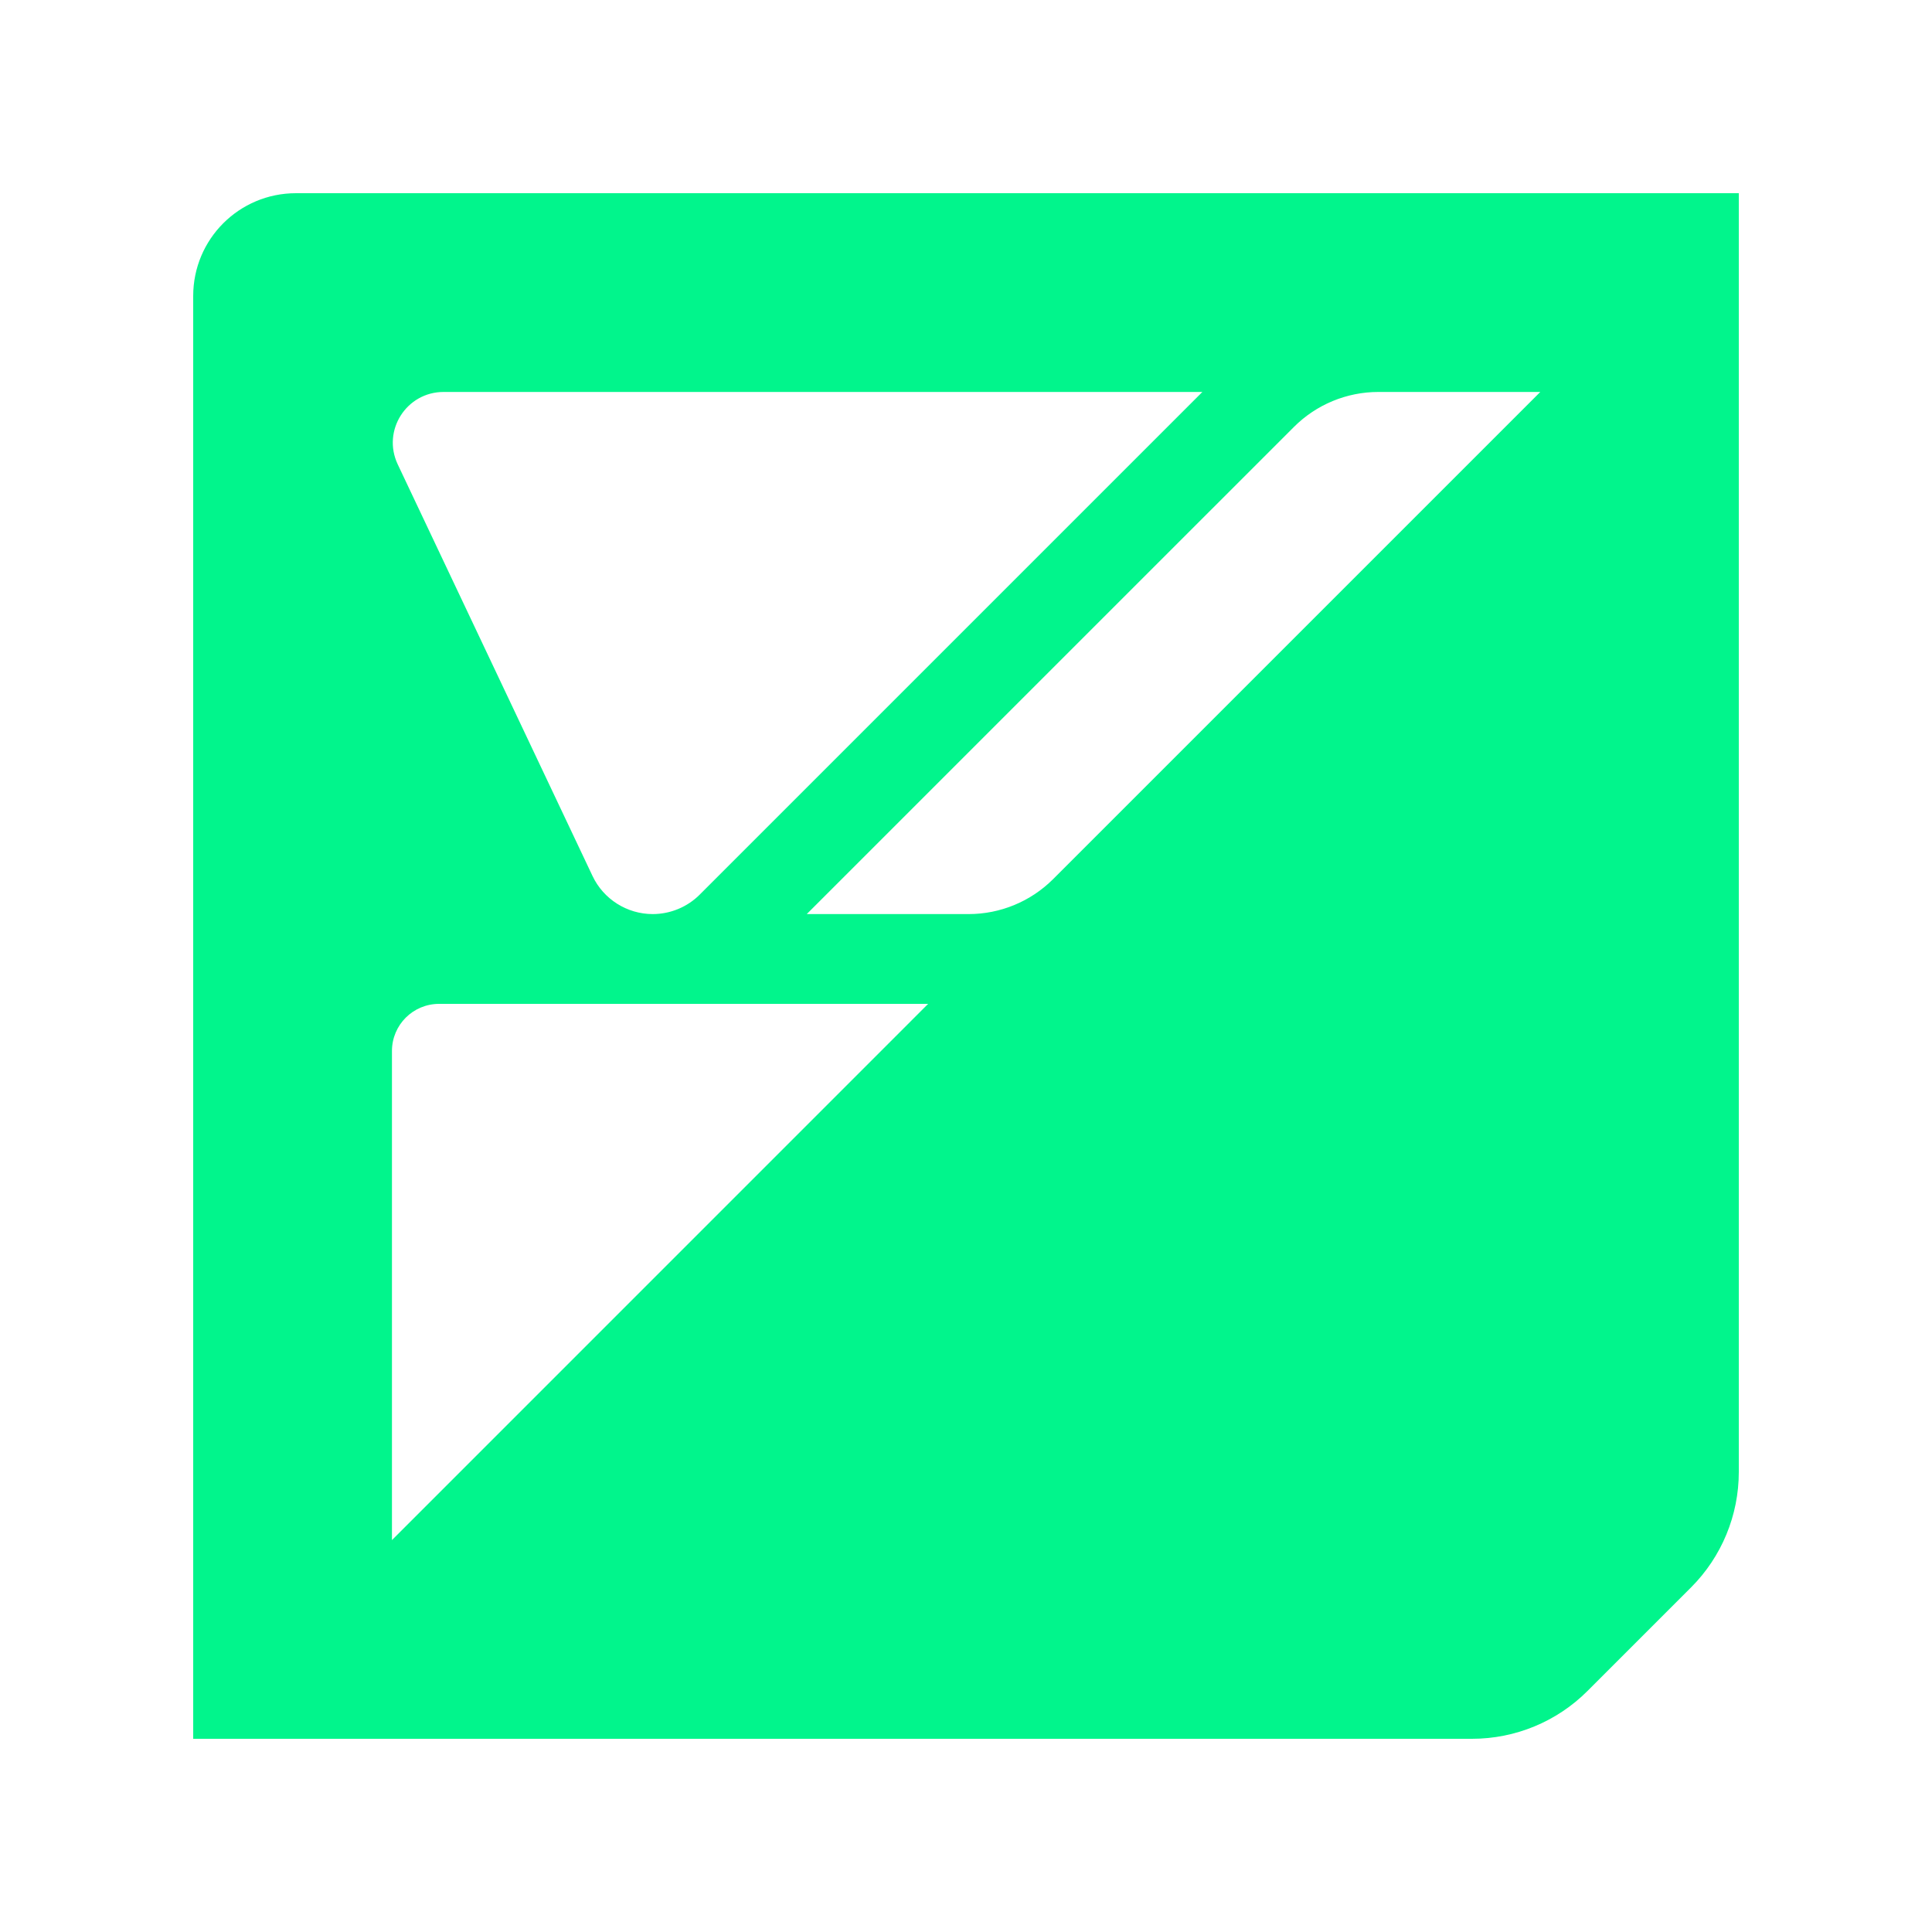
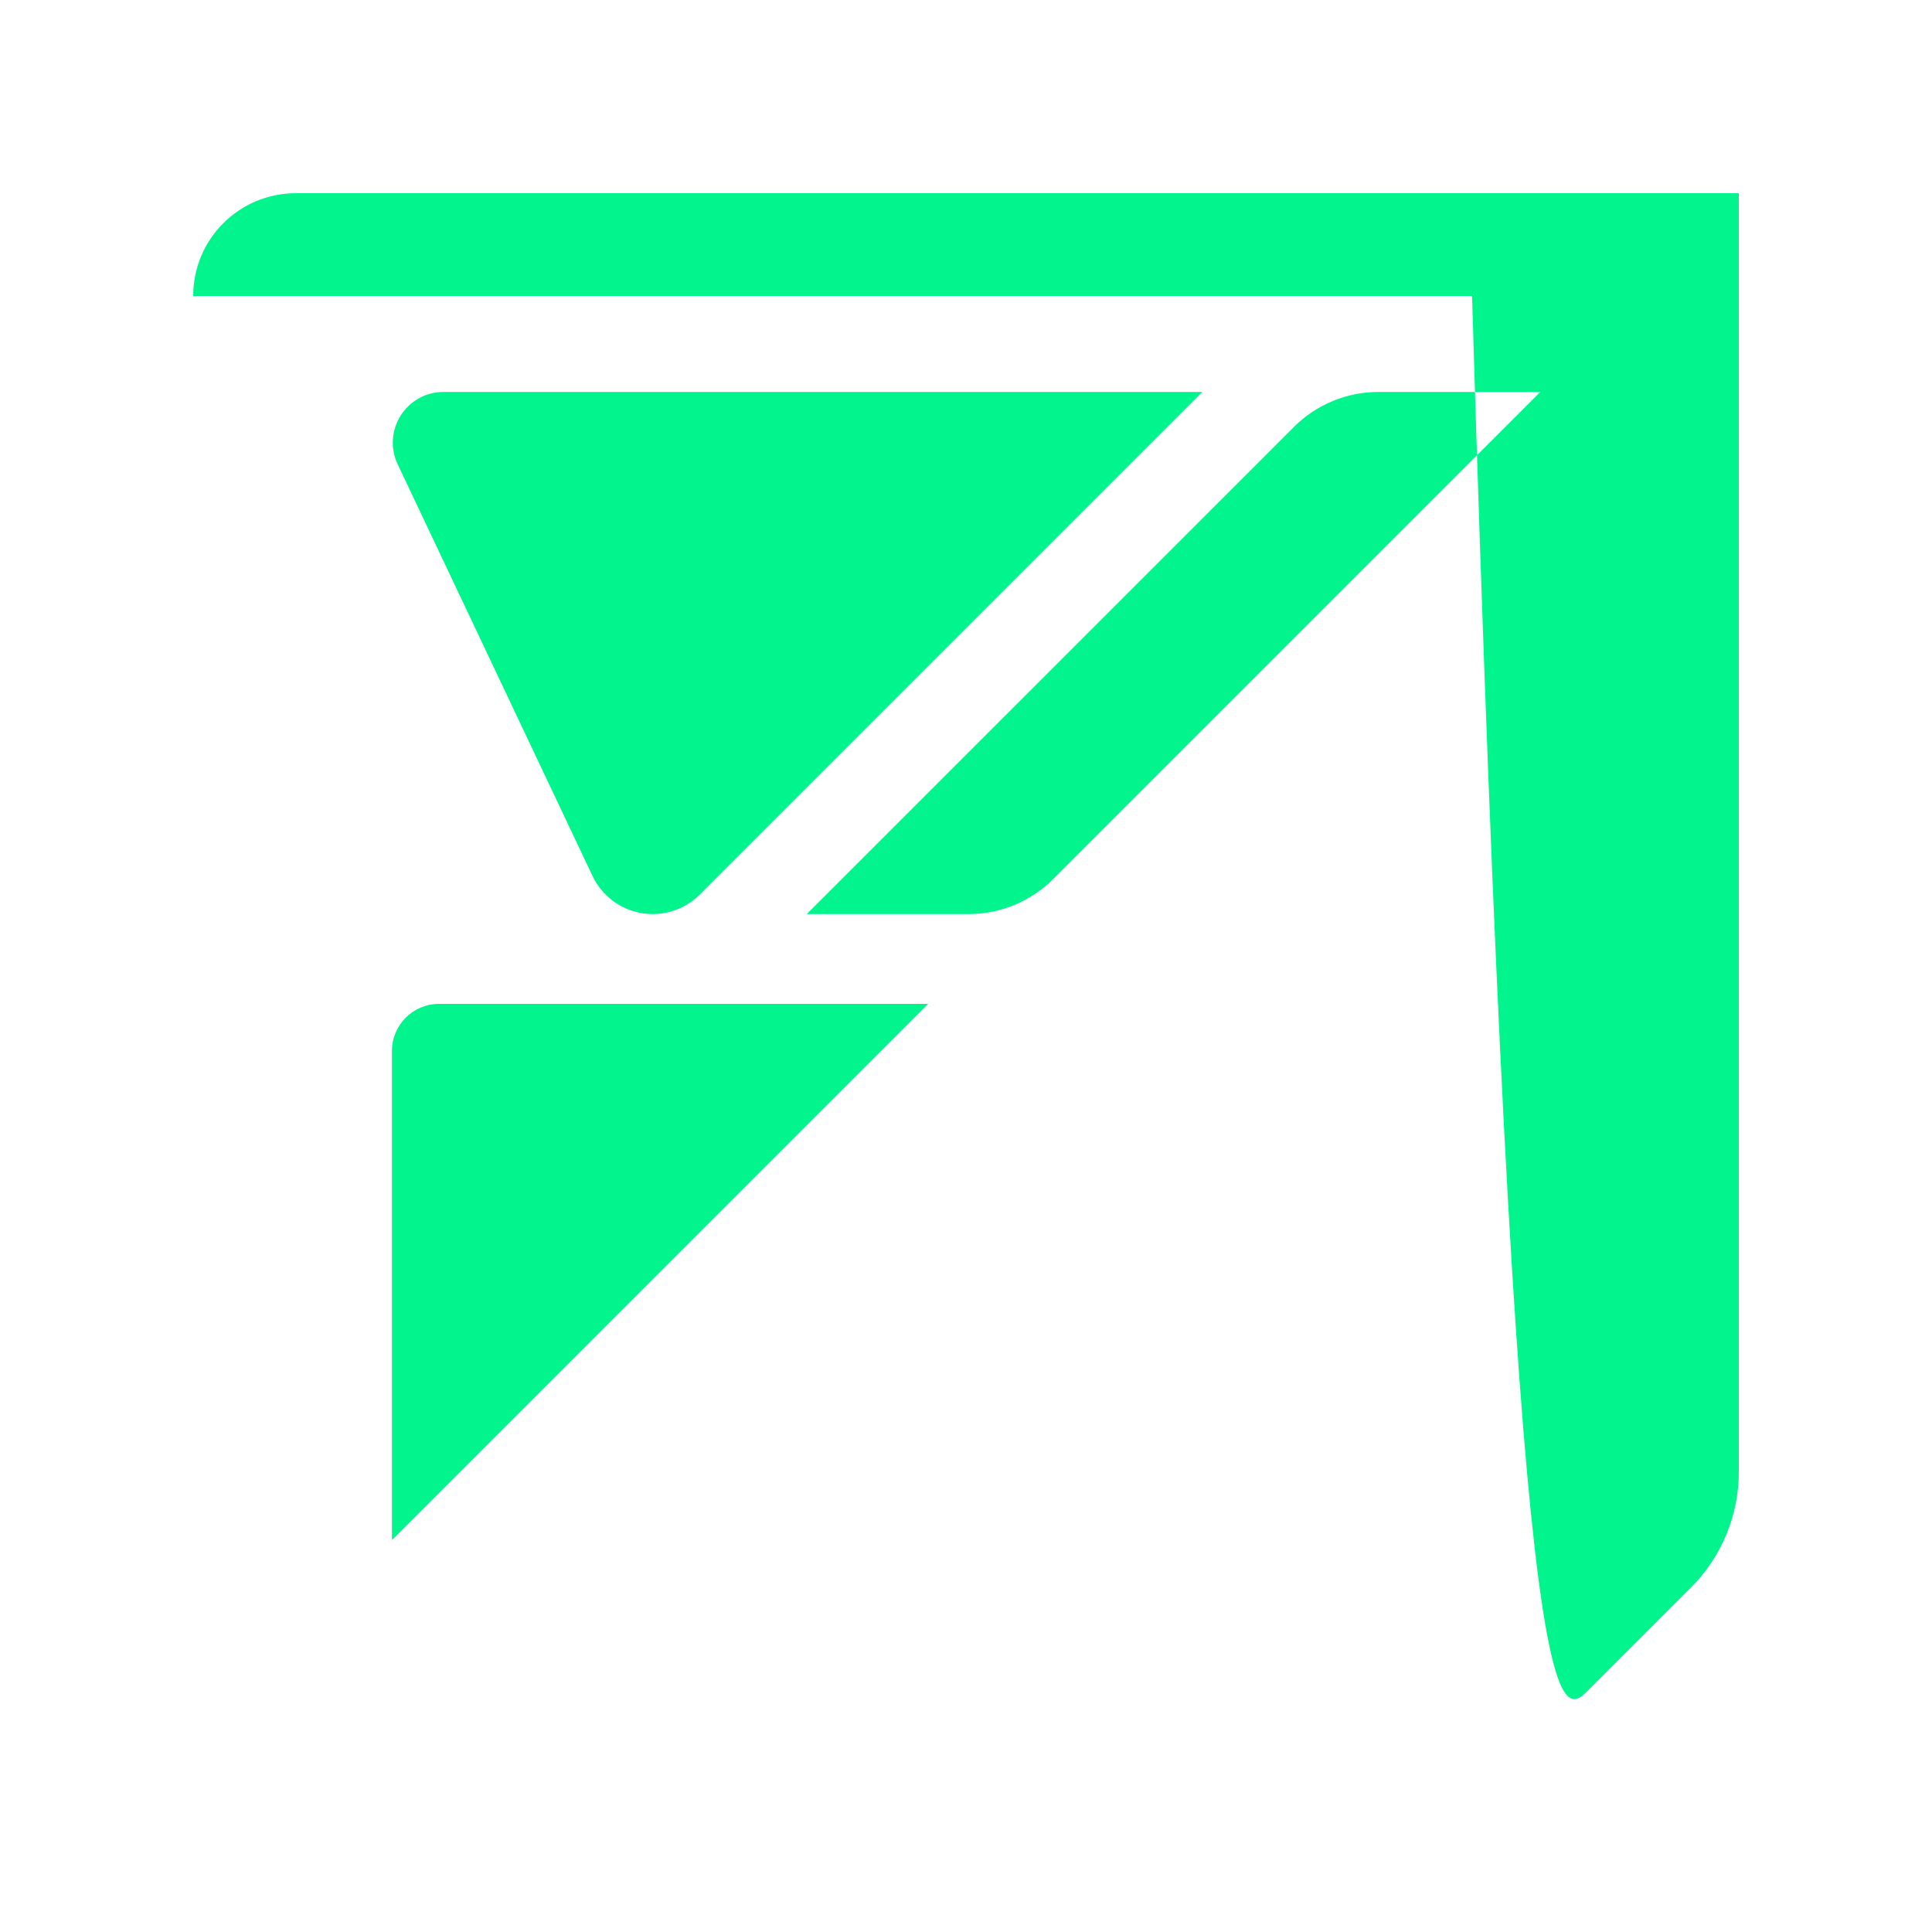
<svg xmlns="http://www.w3.org/2000/svg" width="40" height="40" viewBox="0 0 40 40" fill="none">
-   <path d="M6.128 4C4.951 4 4 4.95 4 6.128V36H30.477C31.372 36 32.232 35.645 32.866 35.011L35.011 32.866C35.645 32.232 36 31.372 36 30.477V4H6.128ZM24.894 8.115L14.486 18.523C14.229 18.78 13.877 18.925 13.513 18.925C12.983 18.925 12.495 18.617 12.268 18.137L8.234 9.613C7.905 8.915 8.414 8.115 9.185 8.115H24.894ZM8.115 31.886V21.76C8.115 21.22 8.551 20.784 9.091 20.784H19.216L8.115 31.886ZM20.056 18.925H16.703L26.791 8.838C27.253 8.376 27.882 8.115 28.538 8.115H31.89L21.803 18.202C21.34 18.664 20.711 18.925 20.056 18.925Z" fill="#01F58C" />
+   <path d="M6.128 4C4.951 4 4 4.95 4 6.128H30.477C31.372 36 32.232 35.645 32.866 35.011L35.011 32.866C35.645 32.232 36 31.372 36 30.477V4H6.128ZM24.894 8.115L14.486 18.523C14.229 18.78 13.877 18.925 13.513 18.925C12.983 18.925 12.495 18.617 12.268 18.137L8.234 9.613C7.905 8.915 8.414 8.115 9.185 8.115H24.894ZM8.115 31.886V21.76C8.115 21.22 8.551 20.784 9.091 20.784H19.216L8.115 31.886ZM20.056 18.925H16.703L26.791 8.838C27.253 8.376 27.882 8.115 28.538 8.115H31.89L21.803 18.202C21.34 18.664 20.711 18.925 20.056 18.925Z" fill="#01F58C" />
</svg>